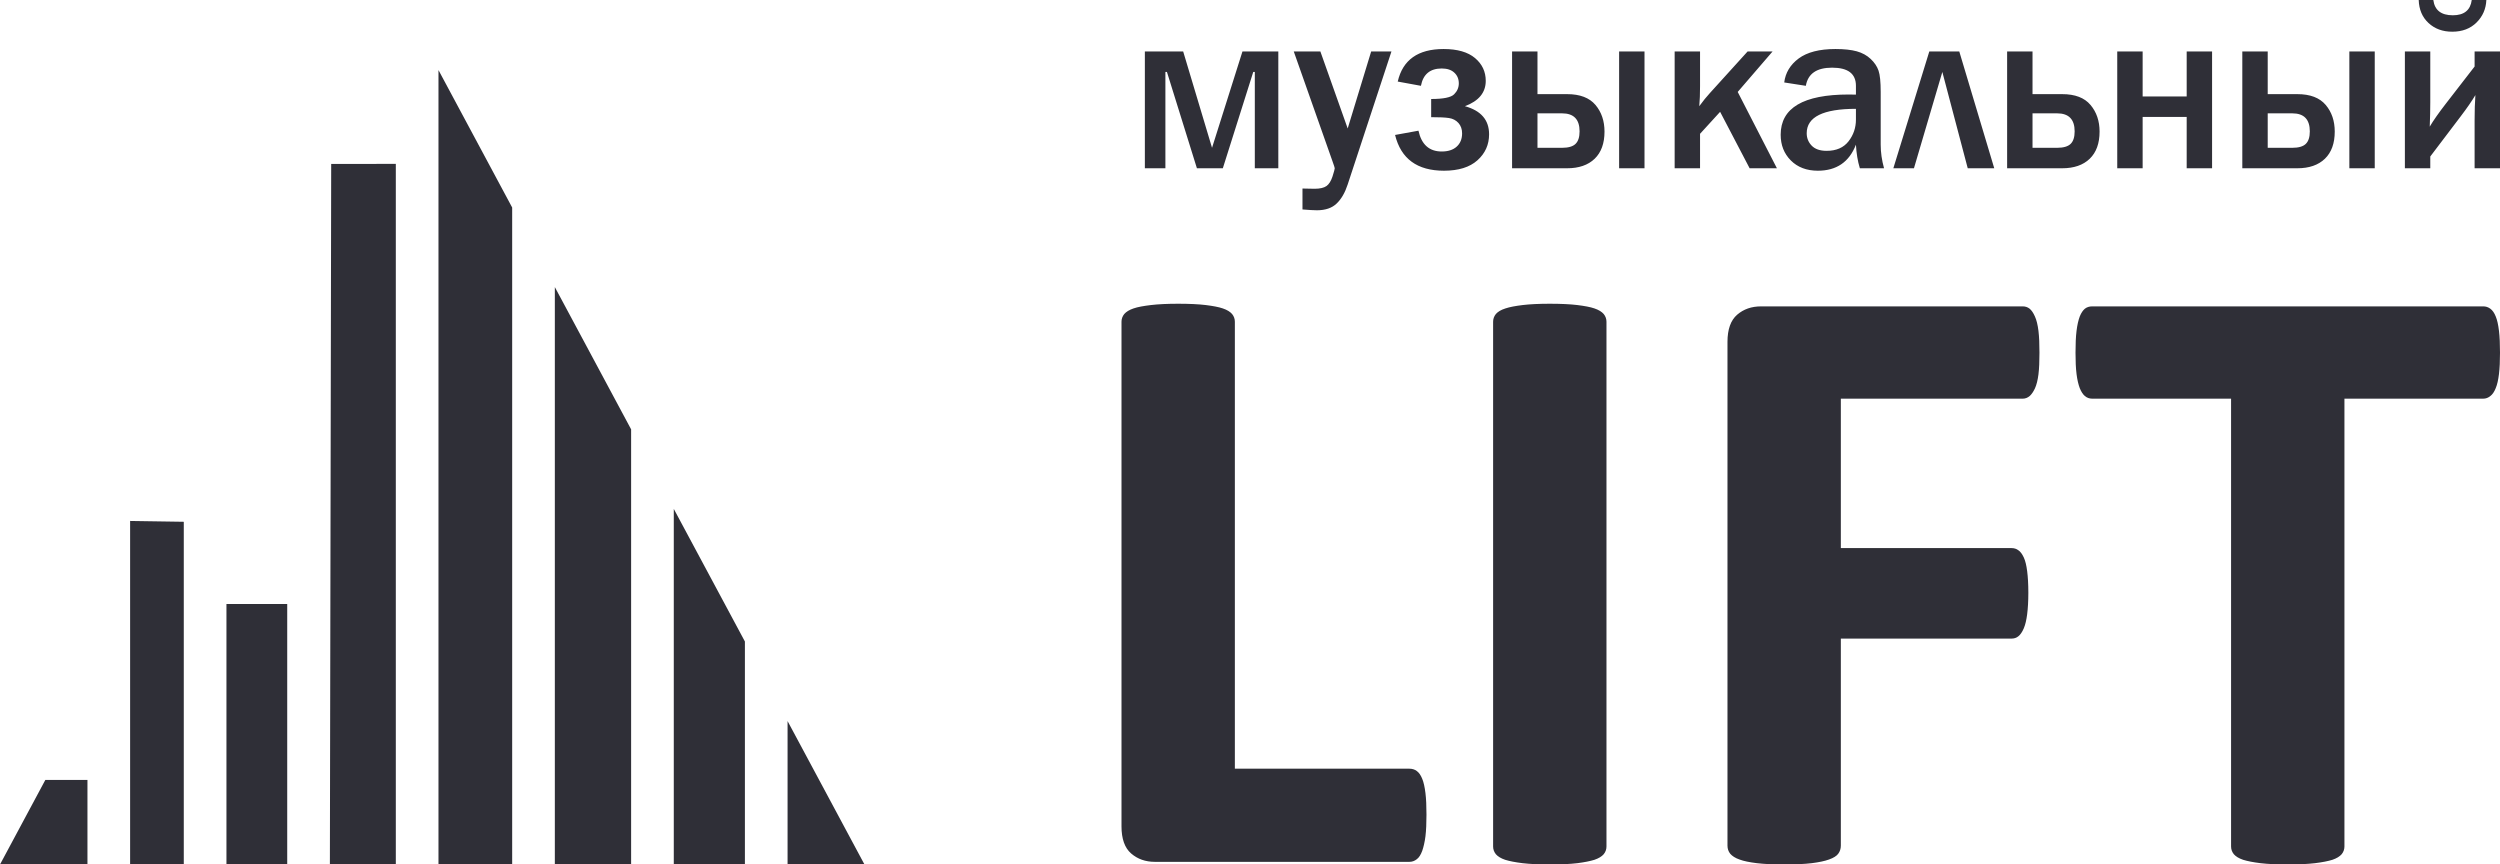
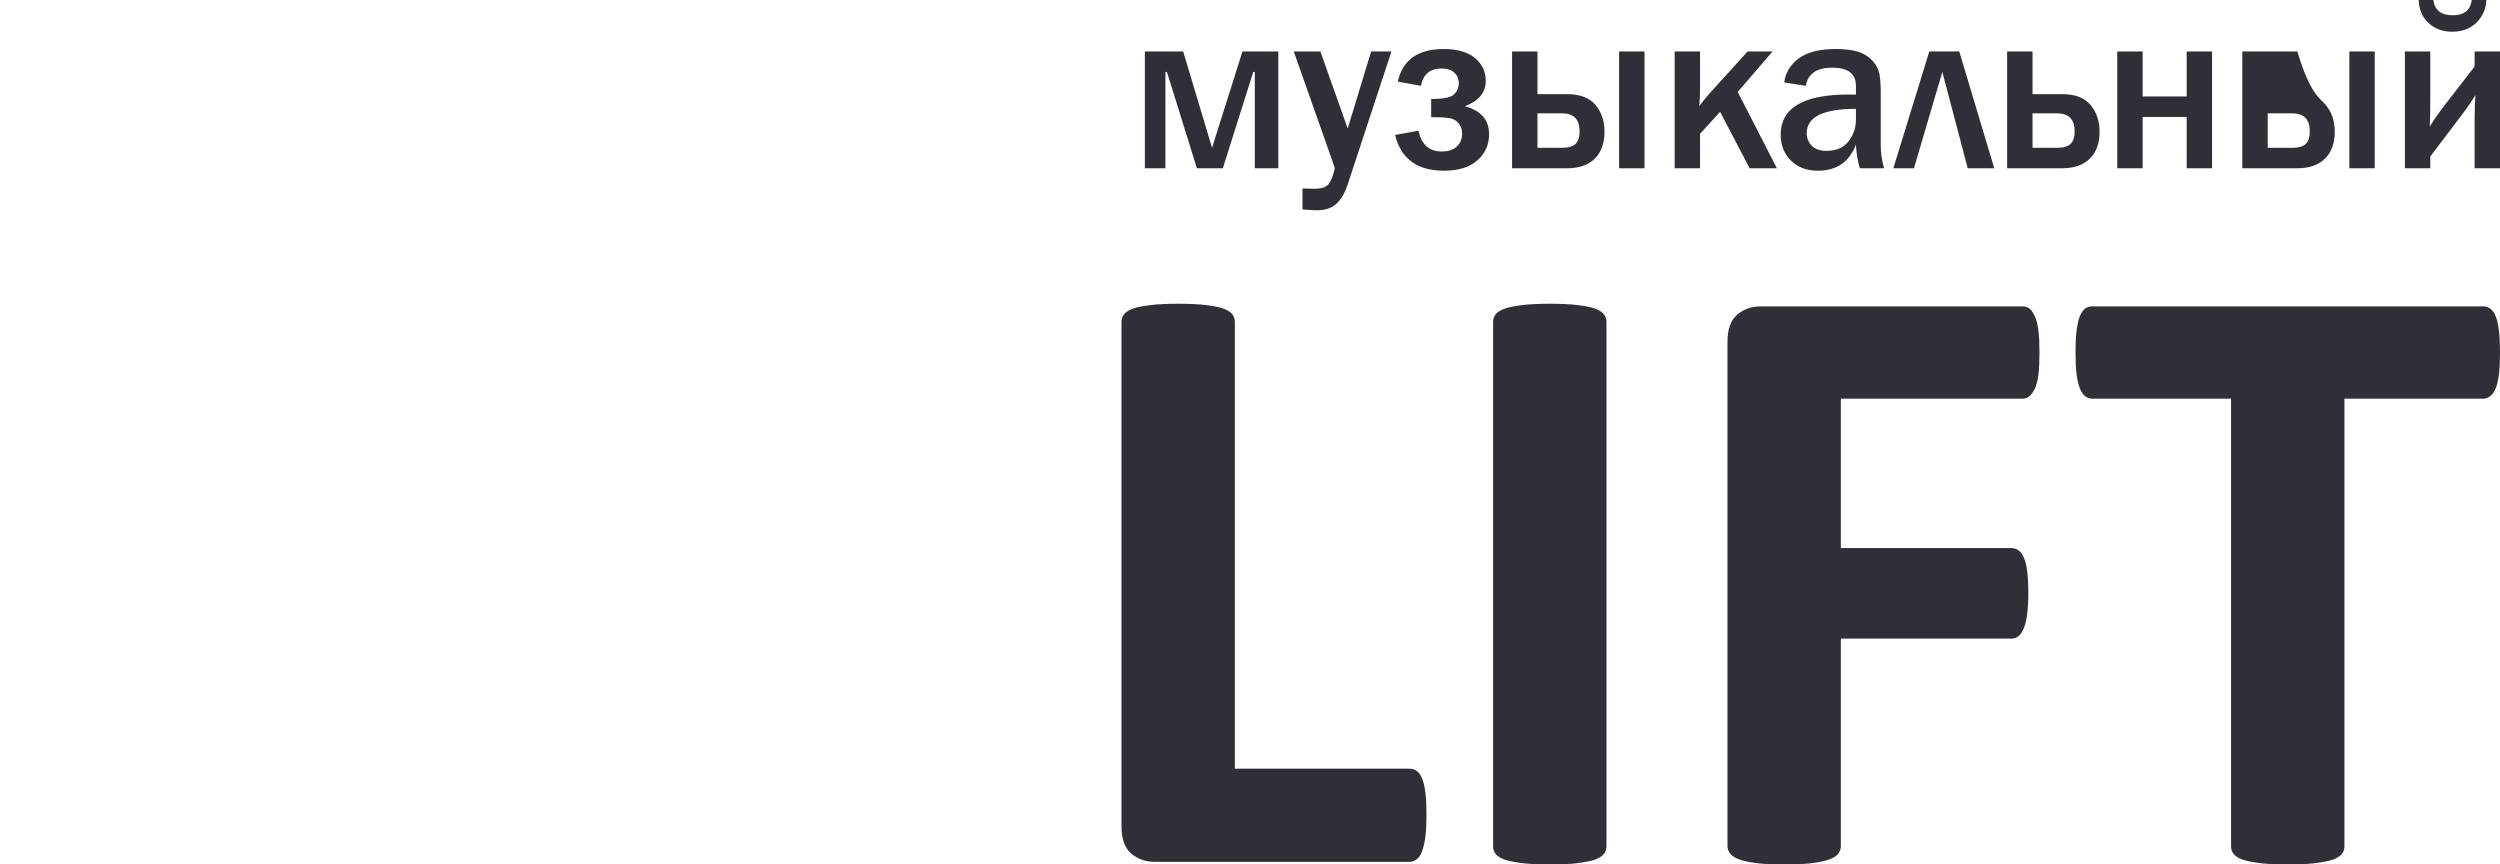
<svg xmlns="http://www.w3.org/2000/svg" width="107" height="37" viewBox="0 0 107 37" fill="none">
-   <path fill-rule="evenodd" clip-rule="evenodd" d="M18.767 3L21.921 8.882V37H18.767V3ZM23.747 12.287L27.012 18.376V37H23.747V12.287ZM28.838 21.781L31.882 27.457V37H28.838V21.781ZM33.708 30.862L37 37H33.708V30.862ZM16.941 37H14.119L14.175 7.017L16.941 7.014V37ZM12.293 37H9.692V25.851H12.293V37ZM7.866 37H5.569V22.297L7.866 22.332V37ZM3.743 37H0L1.941 33.38H3.743V37Z" fill="#2F2F37" />
-   <path d="M49 7.202V2.203H50.64L51.875 6.326L53.177 2.203H54.712V7.202H53.706V3.08H53.639L52.337 7.202H51.228L49.945 3.08H49.879V7.202H49ZM59.554 2.203L57.681 7.895C57.567 8.245 57.411 8.517 57.21 8.709C57.012 8.902 56.732 8.998 56.369 9C56.226 8.998 56.019 8.988 55.746 8.965V8.069L56.265 8.079C56.493 8.079 56.662 8.04 56.773 7.963C56.882 7.885 56.969 7.746 57.033 7.549C57.096 7.351 57.127 7.235 57.127 7.202C57.127 7.182 57.095 7.081 57.028 6.895L55.373 2.203H56.512L57.681 5.499L58.686 2.203H59.554ZM61.254 5.015V4.237C61.774 4.237 62.103 4.171 62.236 4.036C62.37 3.903 62.437 3.747 62.437 3.57C62.437 3.381 62.373 3.227 62.244 3.109C62.117 2.99 61.938 2.931 61.706 2.931C61.208 2.931 60.91 3.178 60.816 3.673L59.823 3.491C60.036 2.563 60.691 2.098 61.787 2.098C62.378 2.098 62.827 2.229 63.131 2.485C63.437 2.742 63.59 3.068 63.59 3.46C63.59 3.962 63.292 4.323 62.699 4.545C63.388 4.736 63.733 5.136 63.733 5.748C63.733 6.192 63.566 6.564 63.234 6.861C62.902 7.158 62.425 7.306 61.802 7.307C60.658 7.306 59.96 6.797 59.709 5.776L60.71 5.594C60.84 6.187 61.172 6.484 61.706 6.484C61.979 6.484 62.194 6.415 62.347 6.275C62.502 6.135 62.578 5.945 62.578 5.707C62.578 5.53 62.526 5.381 62.422 5.264C62.316 5.148 62.183 5.077 62.018 5.052C61.855 5.026 61.6 5.015 61.254 5.015ZM64.717 7.202V2.203H65.804V4.029H67.072C67.622 4.029 68.025 4.183 68.286 4.491C68.544 4.797 68.673 5.178 68.673 5.633C68.673 6.135 68.533 6.522 68.252 6.794C67.97 7.066 67.576 7.202 67.072 7.202H64.717ZM65.804 6.326H66.857C67.124 6.326 67.316 6.271 67.431 6.16C67.547 6.05 67.606 5.871 67.606 5.623C67.606 5.109 67.357 4.851 66.857 4.851H65.804V6.326ZM69.298 7.202V2.203H70.385V7.202H69.298ZM74.374 3.935L76.052 7.202H74.884L73.621 4.786L72.762 5.727V7.202H71.675V2.203H72.762V3.688C72.762 4.008 72.752 4.293 72.729 4.545C72.889 4.327 73.038 4.139 73.181 3.986L74.797 2.203H75.866L74.374 3.935ZM80.637 7.202H79.602C79.509 6.898 79.454 6.562 79.434 6.192C79.146 6.935 78.603 7.306 77.804 7.307C77.324 7.306 76.94 7.16 76.648 6.868C76.357 6.576 76.213 6.209 76.213 5.766C76.213 4.619 77.184 4.045 79.125 4.045C79.202 4.045 79.304 4.046 79.434 4.05V3.673C79.434 3.154 79.094 2.896 78.414 2.896C77.754 2.896 77.379 3.154 77.29 3.673L76.365 3.529C76.416 3.114 76.623 2.771 76.984 2.502C77.347 2.234 77.871 2.098 78.557 2.098C78.93 2.098 79.233 2.132 79.469 2.196C79.703 2.261 79.901 2.369 80.064 2.522C80.227 2.676 80.339 2.842 80.401 3.022C80.463 3.202 80.494 3.506 80.494 3.935V6.192C80.494 6.52 80.541 6.856 80.637 7.202ZM79.434 4.658C78.03 4.658 77.327 5.006 77.327 5.702C77.327 5.91 77.399 6.087 77.54 6.234C77.682 6.381 77.895 6.456 78.181 6.456C78.595 6.456 78.907 6.319 79.119 6.047C79.329 5.775 79.434 5.466 79.434 5.119V4.658ZM81.035 7.202L82.574 2.203H83.857L85.354 7.202H84.219L83.132 3.08L81.917 7.202H81.035ZM85.905 7.202V2.203H86.992V4.029H88.261C88.811 4.029 89.215 4.183 89.473 4.491C89.732 4.797 89.862 5.178 89.862 5.633C89.862 6.135 89.722 6.522 89.441 6.794C89.159 7.066 88.765 7.202 88.261 7.202H85.905ZM86.992 6.326H88.046C88.313 6.326 88.505 6.271 88.621 6.16C88.736 6.05 88.795 5.871 88.795 5.623C88.795 5.109 88.544 4.851 88.046 4.851H86.992V6.326ZM90.618 7.202V2.203H91.705V4.129H93.59V2.203H94.677V7.202H93.59V5.004H91.705V7.202H90.618ZM95.971 7.202V2.203H97.058V4.029H98.326C98.876 4.029 99.279 4.183 99.54 4.491C99.799 4.797 99.927 5.178 99.927 5.633C99.927 6.135 99.787 6.522 99.506 6.794C99.224 7.066 98.83 7.202 98.326 7.202H95.971ZM97.058 6.326H98.111C98.378 6.326 98.57 6.271 98.686 6.16C98.801 6.05 98.86 5.871 98.86 5.623C98.86 5.109 98.611 4.851 98.111 4.851H97.058V6.326ZM100.552 7.202V2.203H101.639V7.202H100.552ZM104.016 6.697V7.202H102.929V2.203H104.016V4.376C104.016 4.702 104.008 5.052 103.993 5.42C104.151 5.153 104.38 4.827 104.68 4.44L105.913 2.847V2.203H107V7.202H105.913V5.148C105.913 4.739 105.924 4.379 105.947 4.07C105.794 4.327 105.584 4.631 105.317 4.981L104.016 6.697ZM103.521 0H104.146C104.203 0.436 104.481 0.654 104.981 0.654C105.464 0.654 105.734 0.436 105.791 0H106.416C106.4 0.38 106.26 0.701 105.996 0.963C105.732 1.225 105.386 1.357 104.956 1.357C104.546 1.357 104.208 1.233 103.941 0.985C103.674 0.738 103.534 0.409 103.521 0Z" fill="#2F2F37" />
+   <path d="M49 7.202V2.203H50.64L51.875 6.326L53.177 2.203H54.712V7.202H53.706V3.08H53.639L52.337 7.202H51.228L49.945 3.08H49.879V7.202H49ZM59.554 2.203L57.681 7.895C57.567 8.245 57.411 8.517 57.21 8.709C57.012 8.902 56.732 8.998 56.369 9C56.226 8.998 56.019 8.988 55.746 8.965V8.069L56.265 8.079C56.493 8.079 56.662 8.04 56.773 7.963C56.882 7.885 56.969 7.746 57.033 7.549C57.096 7.351 57.127 7.235 57.127 7.202C57.127 7.182 57.095 7.081 57.028 6.895L55.373 2.203H56.512L57.681 5.499L58.686 2.203H59.554ZM61.254 5.015V4.237C61.774 4.237 62.103 4.171 62.236 4.036C62.37 3.903 62.437 3.747 62.437 3.57C62.437 3.381 62.373 3.227 62.244 3.109C62.117 2.99 61.938 2.931 61.706 2.931C61.208 2.931 60.91 3.178 60.816 3.673L59.823 3.491C60.036 2.563 60.691 2.098 61.787 2.098C62.378 2.098 62.827 2.229 63.131 2.485C63.437 2.742 63.59 3.068 63.59 3.46C63.59 3.962 63.292 4.323 62.699 4.545C63.388 4.736 63.733 5.136 63.733 5.748C63.733 6.192 63.566 6.564 63.234 6.861C62.902 7.158 62.425 7.306 61.802 7.307C60.658 7.306 59.96 6.797 59.709 5.776L60.71 5.594C60.84 6.187 61.172 6.484 61.706 6.484C61.979 6.484 62.194 6.415 62.347 6.275C62.502 6.135 62.578 5.945 62.578 5.707C62.578 5.53 62.526 5.381 62.422 5.264C62.316 5.148 62.183 5.077 62.018 5.052C61.855 5.026 61.6 5.015 61.254 5.015ZM64.717 7.202V2.203H65.804V4.029H67.072C67.622 4.029 68.025 4.183 68.286 4.491C68.544 4.797 68.673 5.178 68.673 5.633C68.673 6.135 68.533 6.522 68.252 6.794C67.97 7.066 67.576 7.202 67.072 7.202H64.717ZM65.804 6.326H66.857C67.124 6.326 67.316 6.271 67.431 6.16C67.547 6.05 67.606 5.871 67.606 5.623C67.606 5.109 67.357 4.851 66.857 4.851H65.804V6.326ZM69.298 7.202V2.203H70.385V7.202H69.298ZM74.374 3.935L76.052 7.202H74.884L73.621 4.786L72.762 5.727V7.202H71.675V2.203H72.762V3.688C72.762 4.008 72.752 4.293 72.729 4.545C72.889 4.327 73.038 4.139 73.181 3.986L74.797 2.203H75.866L74.374 3.935ZM80.637 7.202H79.602C79.509 6.898 79.454 6.562 79.434 6.192C79.146 6.935 78.603 7.306 77.804 7.307C77.324 7.306 76.94 7.16 76.648 6.868C76.357 6.576 76.213 6.209 76.213 5.766C76.213 4.619 77.184 4.045 79.125 4.045C79.202 4.045 79.304 4.046 79.434 4.05V3.673C79.434 3.154 79.094 2.896 78.414 2.896C77.754 2.896 77.379 3.154 77.29 3.673L76.365 3.529C76.416 3.114 76.623 2.771 76.984 2.502C77.347 2.234 77.871 2.098 78.557 2.098C78.93 2.098 79.233 2.132 79.469 2.196C79.703 2.261 79.901 2.369 80.064 2.522C80.227 2.676 80.339 2.842 80.401 3.022C80.463 3.202 80.494 3.506 80.494 3.935V6.192C80.494 6.52 80.541 6.856 80.637 7.202ZM79.434 4.658C78.03 4.658 77.327 5.006 77.327 5.702C77.327 5.91 77.399 6.087 77.54 6.234C77.682 6.381 77.895 6.456 78.181 6.456C78.595 6.456 78.907 6.319 79.119 6.047C79.329 5.775 79.434 5.466 79.434 5.119V4.658ZM81.035 7.202L82.574 2.203H83.857L85.354 7.202H84.219L83.132 3.08L81.917 7.202H81.035ZM85.905 7.202V2.203H86.992V4.029H88.261C88.811 4.029 89.215 4.183 89.473 4.491C89.732 4.797 89.862 5.178 89.862 5.633C89.862 6.135 89.722 6.522 89.441 6.794C89.159 7.066 88.765 7.202 88.261 7.202H85.905ZM86.992 6.326H88.046C88.313 6.326 88.505 6.271 88.621 6.16C88.736 6.05 88.795 5.871 88.795 5.623C88.795 5.109 88.544 4.851 88.046 4.851H86.992V6.326ZM90.618 7.202V2.203H91.705V4.129H93.59V2.203H94.677V7.202H93.59V5.004H91.705V7.202H90.618ZM95.971 7.202V2.203H97.058H98.326C98.876 4.029 99.279 4.183 99.54 4.491C99.799 4.797 99.927 5.178 99.927 5.633C99.927 6.135 99.787 6.522 99.506 6.794C99.224 7.066 98.83 7.202 98.326 7.202H95.971ZM97.058 6.326H98.111C98.378 6.326 98.57 6.271 98.686 6.16C98.801 6.05 98.86 5.871 98.86 5.623C98.86 5.109 98.611 4.851 98.111 4.851H97.058V6.326ZM100.552 7.202V2.203H101.639V7.202H100.552ZM104.016 6.697V7.202H102.929V2.203H104.016V4.376C104.016 4.702 104.008 5.052 103.993 5.42C104.151 5.153 104.38 4.827 104.68 4.44L105.913 2.847V2.203H107V7.202H105.913V5.148C105.913 4.739 105.924 4.379 105.947 4.07C105.794 4.327 105.584 4.631 105.317 4.981L104.016 6.697ZM103.521 0H104.146C104.203 0.436 104.481 0.654 104.981 0.654C105.464 0.654 105.734 0.436 105.791 0H106.416C106.4 0.38 106.26 0.701 105.996 0.963C105.732 1.225 105.386 1.357 104.956 1.357C104.546 1.357 104.208 1.233 103.941 0.985C103.674 0.738 103.534 0.409 103.521 0Z" fill="#2F2F37" />
  <path d="M61.053 34.868C61.053 35.232 61.04 35.545 61.009 35.796C60.977 36.047 60.927 36.254 60.871 36.417C60.808 36.586 60.733 36.705 60.639 36.774C60.545 36.85 60.438 36.887 60.319 36.887H49.429C49.028 36.887 48.69 36.768 48.414 36.53C48.138 36.292 48 35.903 48 35.364V13.771C48 13.652 48.038 13.539 48.119 13.439C48.201 13.345 48.332 13.263 48.514 13.201C48.696 13.138 48.947 13.094 49.26 13.056C49.574 13.019 49.962 13 50.426 13C50.903 13 51.298 13.019 51.605 13.056C51.906 13.094 52.156 13.138 52.338 13.201C52.52 13.263 52.652 13.345 52.733 13.439C52.815 13.539 52.852 13.652 52.852 13.771V32.9H60.319C60.438 32.9 60.551 32.931 60.639 33C60.733 33.069 60.808 33.176 60.871 33.332C60.934 33.483 60.977 33.683 61.009 33.941C61.04 34.191 61.053 34.498 61.053 34.868ZM68.757 36.229C68.757 36.348 68.72 36.461 68.638 36.561C68.557 36.655 68.425 36.737 68.243 36.799C68.062 36.856 67.811 36.906 67.51 36.944C67.203 36.981 66.808 37 66.331 37C65.867 37 65.479 36.981 65.165 36.944C64.852 36.906 64.601 36.856 64.419 36.799C64.237 36.737 64.106 36.655 64.024 36.561C63.943 36.461 63.905 36.348 63.905 36.229V13.771C63.905 13.652 63.943 13.539 64.024 13.439C64.106 13.345 64.237 13.263 64.432 13.201C64.62 13.138 64.864 13.094 65.171 13.056C65.479 13.019 65.867 13 66.331 13C66.808 13 67.203 13.019 67.51 13.056C67.811 13.094 68.062 13.138 68.243 13.201C68.425 13.263 68.557 13.345 68.638 13.439C68.72 13.539 68.757 13.652 68.757 13.771V36.229ZM87.289 15.094C87.289 15.464 87.277 15.771 87.246 16.022C87.214 16.273 87.164 16.473 87.095 16.624C87.026 16.768 86.951 16.881 86.869 16.95C86.782 17.025 86.681 17.063 86.575 17.063H78.788V23.458H86.092C86.205 23.458 86.305 23.489 86.387 23.552C86.474 23.608 86.55 23.715 86.618 23.859C86.688 24.009 86.731 24.204 86.763 24.448C86.794 24.693 86.813 25 86.813 25.37C86.813 25.734 86.794 26.041 86.763 26.285C86.731 26.53 86.688 26.73 86.618 26.893C86.55 27.05 86.474 27.163 86.387 27.232C86.305 27.301 86.205 27.332 86.092 27.332H78.788V36.191C78.788 36.323 78.751 36.442 78.675 36.542C78.606 36.636 78.475 36.718 78.281 36.787C78.092 36.856 77.842 36.906 77.541 36.944C77.234 36.981 76.838 37 76.362 37C75.898 37 75.509 36.981 75.196 36.944C74.882 36.906 74.632 36.856 74.45 36.787C74.268 36.724 74.136 36.636 74.055 36.542C73.974 36.442 73.936 36.323 73.936 36.191V14.636C73.936 14.097 74.074 13.709 74.35 13.47C74.626 13.232 74.964 13.113 75.372 13.113H86.575C86.681 13.113 86.782 13.144 86.869 13.213C86.951 13.282 87.026 13.389 87.095 13.546C87.164 13.696 87.214 13.903 87.246 14.16C87.277 14.417 87.289 14.73 87.289 15.094ZM107 15.094C107 15.451 106.987 15.752 106.956 16.009C106.925 16.26 106.881 16.461 106.818 16.611C106.755 16.768 106.68 16.881 106.586 16.95C106.498 17.025 106.392 17.063 106.285 17.063H100.342V36.229C100.342 36.348 100.304 36.461 100.223 36.561C100.141 36.655 100.01 36.737 99.828 36.799C99.646 36.856 99.395 36.906 99.082 36.944C98.768 36.981 98.38 37 97.916 37C97.452 37 97.063 36.981 96.75 36.944C96.436 36.906 96.186 36.856 96.004 36.799C95.822 36.737 95.69 36.655 95.609 36.561C95.527 36.461 95.49 36.348 95.49 36.229V17.063H89.546C89.427 17.063 89.321 17.025 89.233 16.95C89.151 16.881 89.076 16.768 89.013 16.611C88.957 16.461 88.907 16.26 88.876 16.009C88.844 15.752 88.832 15.451 88.832 15.094C88.832 14.73 88.844 14.417 88.876 14.16C88.907 13.903 88.957 13.696 89.013 13.546C89.076 13.389 89.151 13.282 89.233 13.213C89.321 13.144 89.427 13.113 89.546 13.113H106.285C106.392 13.113 106.492 13.144 106.586 13.213C106.68 13.282 106.755 13.389 106.818 13.546C106.881 13.696 106.925 13.903 106.956 14.16C106.987 14.417 107 14.73 107 15.094Z" fill="#2F2F37" />
</svg>